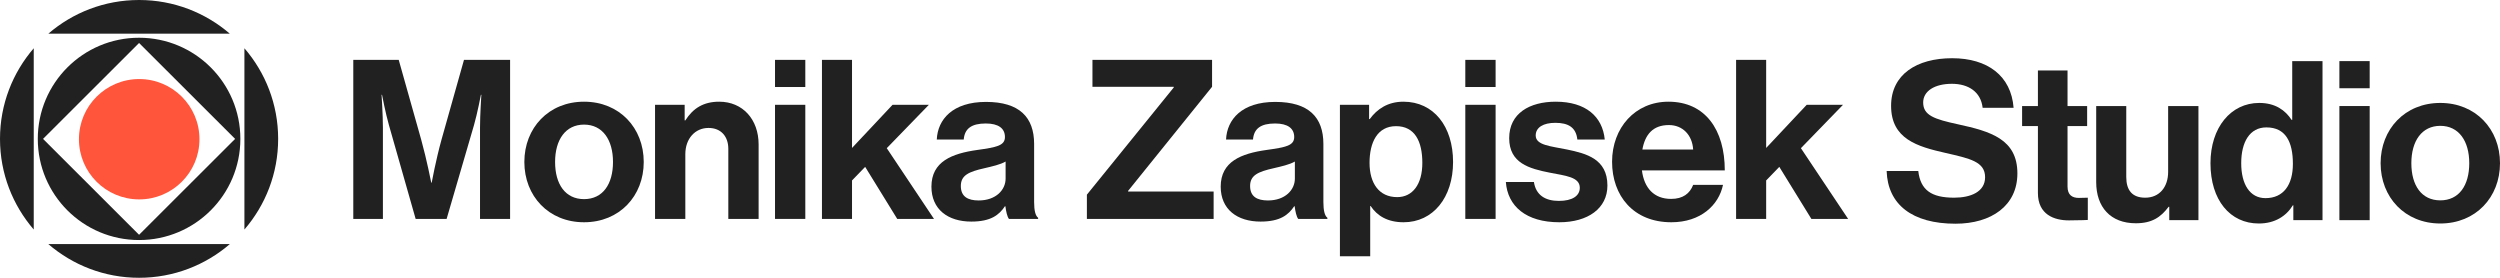
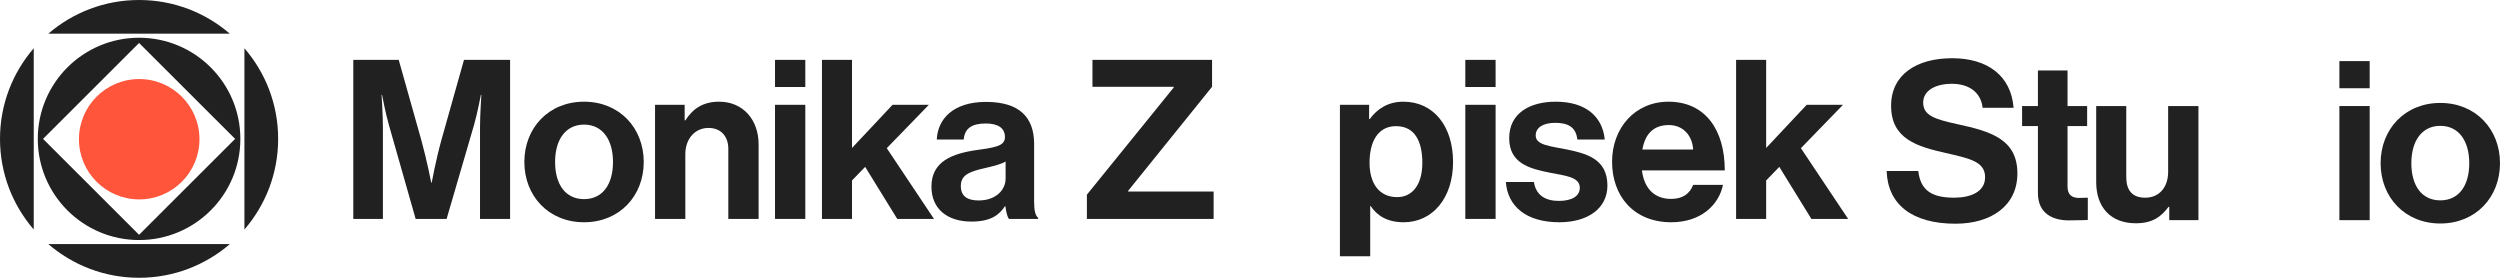
<svg xmlns="http://www.w3.org/2000/svg" width="648" height="72" viewBox="0 0 648 72" fill="none">
  <g clip-path="url(#clip0_774_3565)">
    <path d="M59.571 8.733C53.256 3.295 45.04 0 36.048 0C27.057 0 18.84 3.295 12.526 8.733H59.571Z" fill="#212121" />
    <path d="M12.526 63.267C18.84 68.705 27.057 72 36.048 72C45.04 72 53.256 68.705 59.571 63.267H12.526Z" fill="#212121" />
    <path d="M63.352 59.49C68.797 53.184 72.097 44.978 72.097 35.999C72.097 27.019 68.797 18.814 63.352 12.508V59.49Z" fill="#212121" />
    <path d="M8.745 12.509C3.3 18.815 0 27.02 0 36C0 44.98 3.3 53.185 8.745 59.491V12.509Z" fill="#212121" />
    <path d="M36.048 9.782C21.549 9.782 9.795 21.52 9.795 36C9.795 50.48 21.549 62.218 36.048 62.218C50.548 62.218 62.302 50.48 62.302 36C62.302 21.52 50.548 9.782 36.048 9.782ZM36.048 60.859L11.156 36L36.048 11.141L60.941 36L36.048 60.859Z" fill="#212121" />
    <path d="M36.082 51.684C44.708 51.684 51.701 44.701 51.701 36.087C51.701 27.472 44.708 20.489 36.082 20.489C27.456 20.489 20.464 27.472 20.464 36.087C20.464 44.701 27.456 51.684 36.082 51.684Z" fill="#FF553B" />
    <path d="M91.569 15.519H103.348L109.179 36.218C110.622 41.408 111.777 47.345 111.777 47.345H111.893C111.893 47.345 112.989 41.408 114.433 36.218L120.265 15.519H132.216V56.743H124.421V33.105C124.421 29.761 124.767 24.571 124.767 24.571H124.652C124.652 24.571 123.728 29.415 122.863 32.413L115.762 56.745H107.737L100.809 32.413C99.944 29.415 99.019 24.571 99.019 24.571H98.904C98.904 24.571 99.25 29.761 99.25 33.105V56.743H91.572V15.519H91.569Z" fill="#212121" />
    <path d="M135.911 41.984C135.911 33.162 142.204 26.359 151.384 26.359C160.563 26.359 166.857 33.162 166.857 41.984C166.857 50.806 160.563 57.609 151.384 57.609C142.204 57.609 135.911 50.806 135.911 41.984ZM158.889 41.984C158.889 36.218 156.175 32.298 151.384 32.298C146.592 32.298 143.879 36.218 143.879 41.984C143.879 47.75 146.535 51.613 151.384 51.613C156.233 51.613 158.889 47.749 158.889 41.984Z" fill="#212121" />
    <path d="M177.639 31.203C179.66 28.032 182.373 26.359 186.414 26.359C192.534 26.359 196.633 30.972 196.633 37.43V56.745H188.781V38.582C188.781 35.411 186.933 33.162 183.642 33.162C180.178 33.162 177.637 35.93 177.637 39.965V56.745H169.786V27.166H177.464V31.203H177.639Z" fill="#212121" />
    <path d="M200.885 15.519H208.736V22.552H200.885V15.519ZM200.885 27.164H208.736V56.743H200.885V27.164Z" fill="#212121" />
    <path d="M224.249 43.252L220.843 46.769V56.743H213.05V15.519H220.843V38.35L231.35 27.164H240.761L229.849 38.407L242.089 56.742H232.562L224.249 43.251V43.252Z" fill="#212121" />
    <path d="M260.595 53.457H260.48C258.978 55.706 256.843 57.435 251.761 57.435C245.699 57.435 241.427 54.264 241.427 48.383C241.427 41.867 246.739 39.791 253.321 38.868C258.229 38.176 260.481 37.773 260.481 35.524C260.481 33.275 258.806 32.007 255.515 32.007C251.82 32.007 250.03 33.333 249.799 36.158H242.814C243.045 30.968 246.912 26.414 255.573 26.414C264.233 26.414 268.044 30.392 268.044 37.312V52.359C268.044 54.608 268.39 55.934 269.082 56.453V56.741H261.52C261.058 56.164 260.769 54.78 260.596 53.454L260.595 53.457ZM260.653 46.308V41.869C259.268 42.675 257.131 43.137 255.168 43.599C251.069 44.521 249.048 45.443 249.048 48.211C249.048 50.979 250.896 51.958 253.666 51.958C258.17 51.958 260.652 49.191 260.652 46.308H260.653Z" fill="#212121" />
    <path d="M281.721 50.459L304.238 22.668V22.495H283.164V15.519H314.168V22.495L292.402 49.478V49.652H314.572V56.743H281.721V50.459Z" fill="#212121" />
-     <path d="M335.574 53.457H335.458C333.956 55.706 331.821 57.435 326.74 57.435C320.678 57.435 316.406 54.264 316.406 48.383C316.406 41.867 321.718 39.791 328.299 38.868C333.207 38.176 335.459 37.773 335.459 35.524C335.459 33.275 333.785 32.007 330.494 32.007C326.799 32.007 325.009 33.333 324.778 36.158H317.792C318.023 30.968 321.891 26.414 330.551 26.414C339.212 26.414 343.022 30.392 343.022 37.312V52.359C343.022 54.608 343.368 55.934 344.061 56.453V56.741H336.498C336.037 56.164 335.748 54.78 335.575 53.454L335.574 53.457ZM335.631 46.308V41.869C334.246 42.675 332.11 43.137 330.146 43.599C326.047 44.521 324.026 45.443 324.026 48.211C324.026 50.979 325.874 51.958 328.645 51.958C333.149 51.958 335.63 49.191 335.63 46.308H335.631Z" fill="#212121" />
    <path d="M347.307 27.166H354.869V30.855H355.042C356.948 28.261 359.718 26.359 363.761 26.359C371.613 26.359 376.635 32.759 376.635 41.984C376.635 51.209 371.439 57.609 363.818 57.609C359.662 57.609 356.948 55.938 355.273 53.399H355.158V66.43H347.307V27.166ZM368.669 42.215C368.669 36.621 366.705 32.701 361.856 32.701C357.007 32.701 354.986 36.91 354.986 42.215C354.986 47.519 357.469 51.094 362.145 51.094C366.128 51.094 368.669 47.807 368.669 42.215Z" fill="#212121" />
    <path d="M379.808 15.519H387.66V22.552H379.808V15.519ZM379.808 27.164H387.66V56.743H379.808V27.164Z" fill="#212121" />
    <path d="M390.316 47.172H397.59C398.109 50.574 400.534 52.074 404.056 52.074C407.578 52.074 409.483 50.748 409.483 48.672C409.483 45.847 405.731 45.559 401.69 44.752C396.378 43.714 391.182 42.273 391.182 35.815C391.182 29.356 396.494 26.359 403.249 26.359C411.043 26.359 415.374 30.222 415.951 36.16H408.85C408.503 32.989 406.482 31.837 403.134 31.837C400.074 31.837 398.053 32.989 398.053 35.123C398.053 37.66 401.978 37.891 406.194 38.755C411.158 39.793 416.643 41.177 416.643 48.096C416.643 54.033 411.562 57.609 404.173 57.609C395.57 57.609 390.778 53.458 390.317 47.173L390.316 47.172Z" fill="#212121" />
    <path d="M417.851 41.926C417.851 33.163 423.798 26.359 432.459 26.359C441.985 26.359 447.065 33.624 447.065 44.175H425.587C426.164 48.73 428.705 51.555 433.15 51.555C436.21 51.555 437.999 50.17 438.866 47.923H446.602C445.505 53.169 440.828 57.609 433.208 57.609C423.393 57.609 417.85 50.748 417.85 41.926H417.851ZM425.704 38.755H438.867C438.636 35.008 436.154 32.413 432.574 32.413C428.418 32.413 426.397 34.892 425.704 38.755Z" fill="#212121" />
    <path d="M461.195 43.252L457.789 46.769V56.743H449.996V15.519H457.789V38.35L468.296 27.164H477.707L466.795 38.407L479.034 56.742H469.508L461.195 43.251V43.252Z" fill="#212121" />
    <path d="M497.216 44.322C497.793 49.28 500.622 51.24 506.511 51.24C510.783 51.24 514.536 49.742 514.536 45.936C514.536 41.9 510.61 41.093 504.317 39.651C496.928 37.98 490.172 36.019 490.172 27.429C490.172 19.299 496.811 15.09 505.991 15.09C515.171 15.09 521.291 19.645 521.925 27.948H513.901C513.439 23.797 510.206 21.721 505.933 21.721C501.43 21.721 498.486 23.622 498.486 26.564C498.486 29.908 501.373 30.888 507.493 32.214C515.98 34.059 522.908 36.078 522.908 44.956C522.908 53.315 516.153 57.986 506.858 57.986C495.657 57.986 489.306 53.028 489.017 44.322H497.216Z" fill="#212121" />
    <path d="M524.128 27.486H528.227V18.261H535.905V27.486H540.986V32.676H535.905V48.359C535.905 50.55 537.117 51.299 538.85 51.299C539.831 51.299 541.16 51.242 541.16 51.242V57.008C541.16 57.008 539.369 57.123 536.252 57.123C532.441 57.123 528.227 55.624 528.227 50.03V32.676H524.128V27.486Z" fill="#212121" />
    <path d="M562.271 57.064V53.605H562.098C560.076 56.315 557.768 57.871 553.61 57.871C547.029 57.871 543.334 53.662 543.334 47.205V27.486H551.127V45.879C551.127 49.339 552.687 51.242 556.035 51.242C559.73 51.242 561.982 48.474 561.982 44.554V27.486H569.835V57.065H562.272L562.271 57.064Z" fill="#212121" />
-     <path d="M572.955 42.305C572.955 33.08 578.209 26.68 585.599 26.68C589.755 26.68 592.354 28.581 593.971 31.062H594.144V15.841H601.996V57.065H594.432V53.203H594.317C592.584 56.028 589.641 57.93 585.483 57.93C578.035 57.93 572.955 51.876 572.955 42.305ZM594.317 42.478C594.317 36.827 592.469 33.022 587.447 33.022C583.116 33.022 580.923 36.827 580.923 42.305C580.923 47.782 583.175 51.357 587.216 51.357C591.892 51.357 594.317 47.898 594.317 42.478Z" fill="#212121" />
    <path d="M606.369 15.839H614.22V22.873H606.369V15.839ZM606.369 27.485H614.22V57.064H606.369V27.485Z" fill="#212121" />
    <path d="M617.054 42.305C617.054 33.483 623.347 26.68 632.527 26.68C641.707 26.68 648 33.483 648 42.305C648 51.126 641.707 57.93 632.527 57.93C623.347 57.93 617.054 51.126 617.054 42.305ZM640.032 42.305C640.032 36.539 637.318 32.618 632.527 32.618C627.736 32.618 625.022 36.539 625.022 42.305C625.022 48.071 627.678 51.933 632.527 51.933C637.376 51.933 640.032 48.069 640.032 42.305Z" fill="#212121" />
  </g>
  <defs>
    <clipPath id="clip0_774_3565">
      <rect width="648" height="72" fill="white" />
    </clipPath>
  </defs>
</svg>